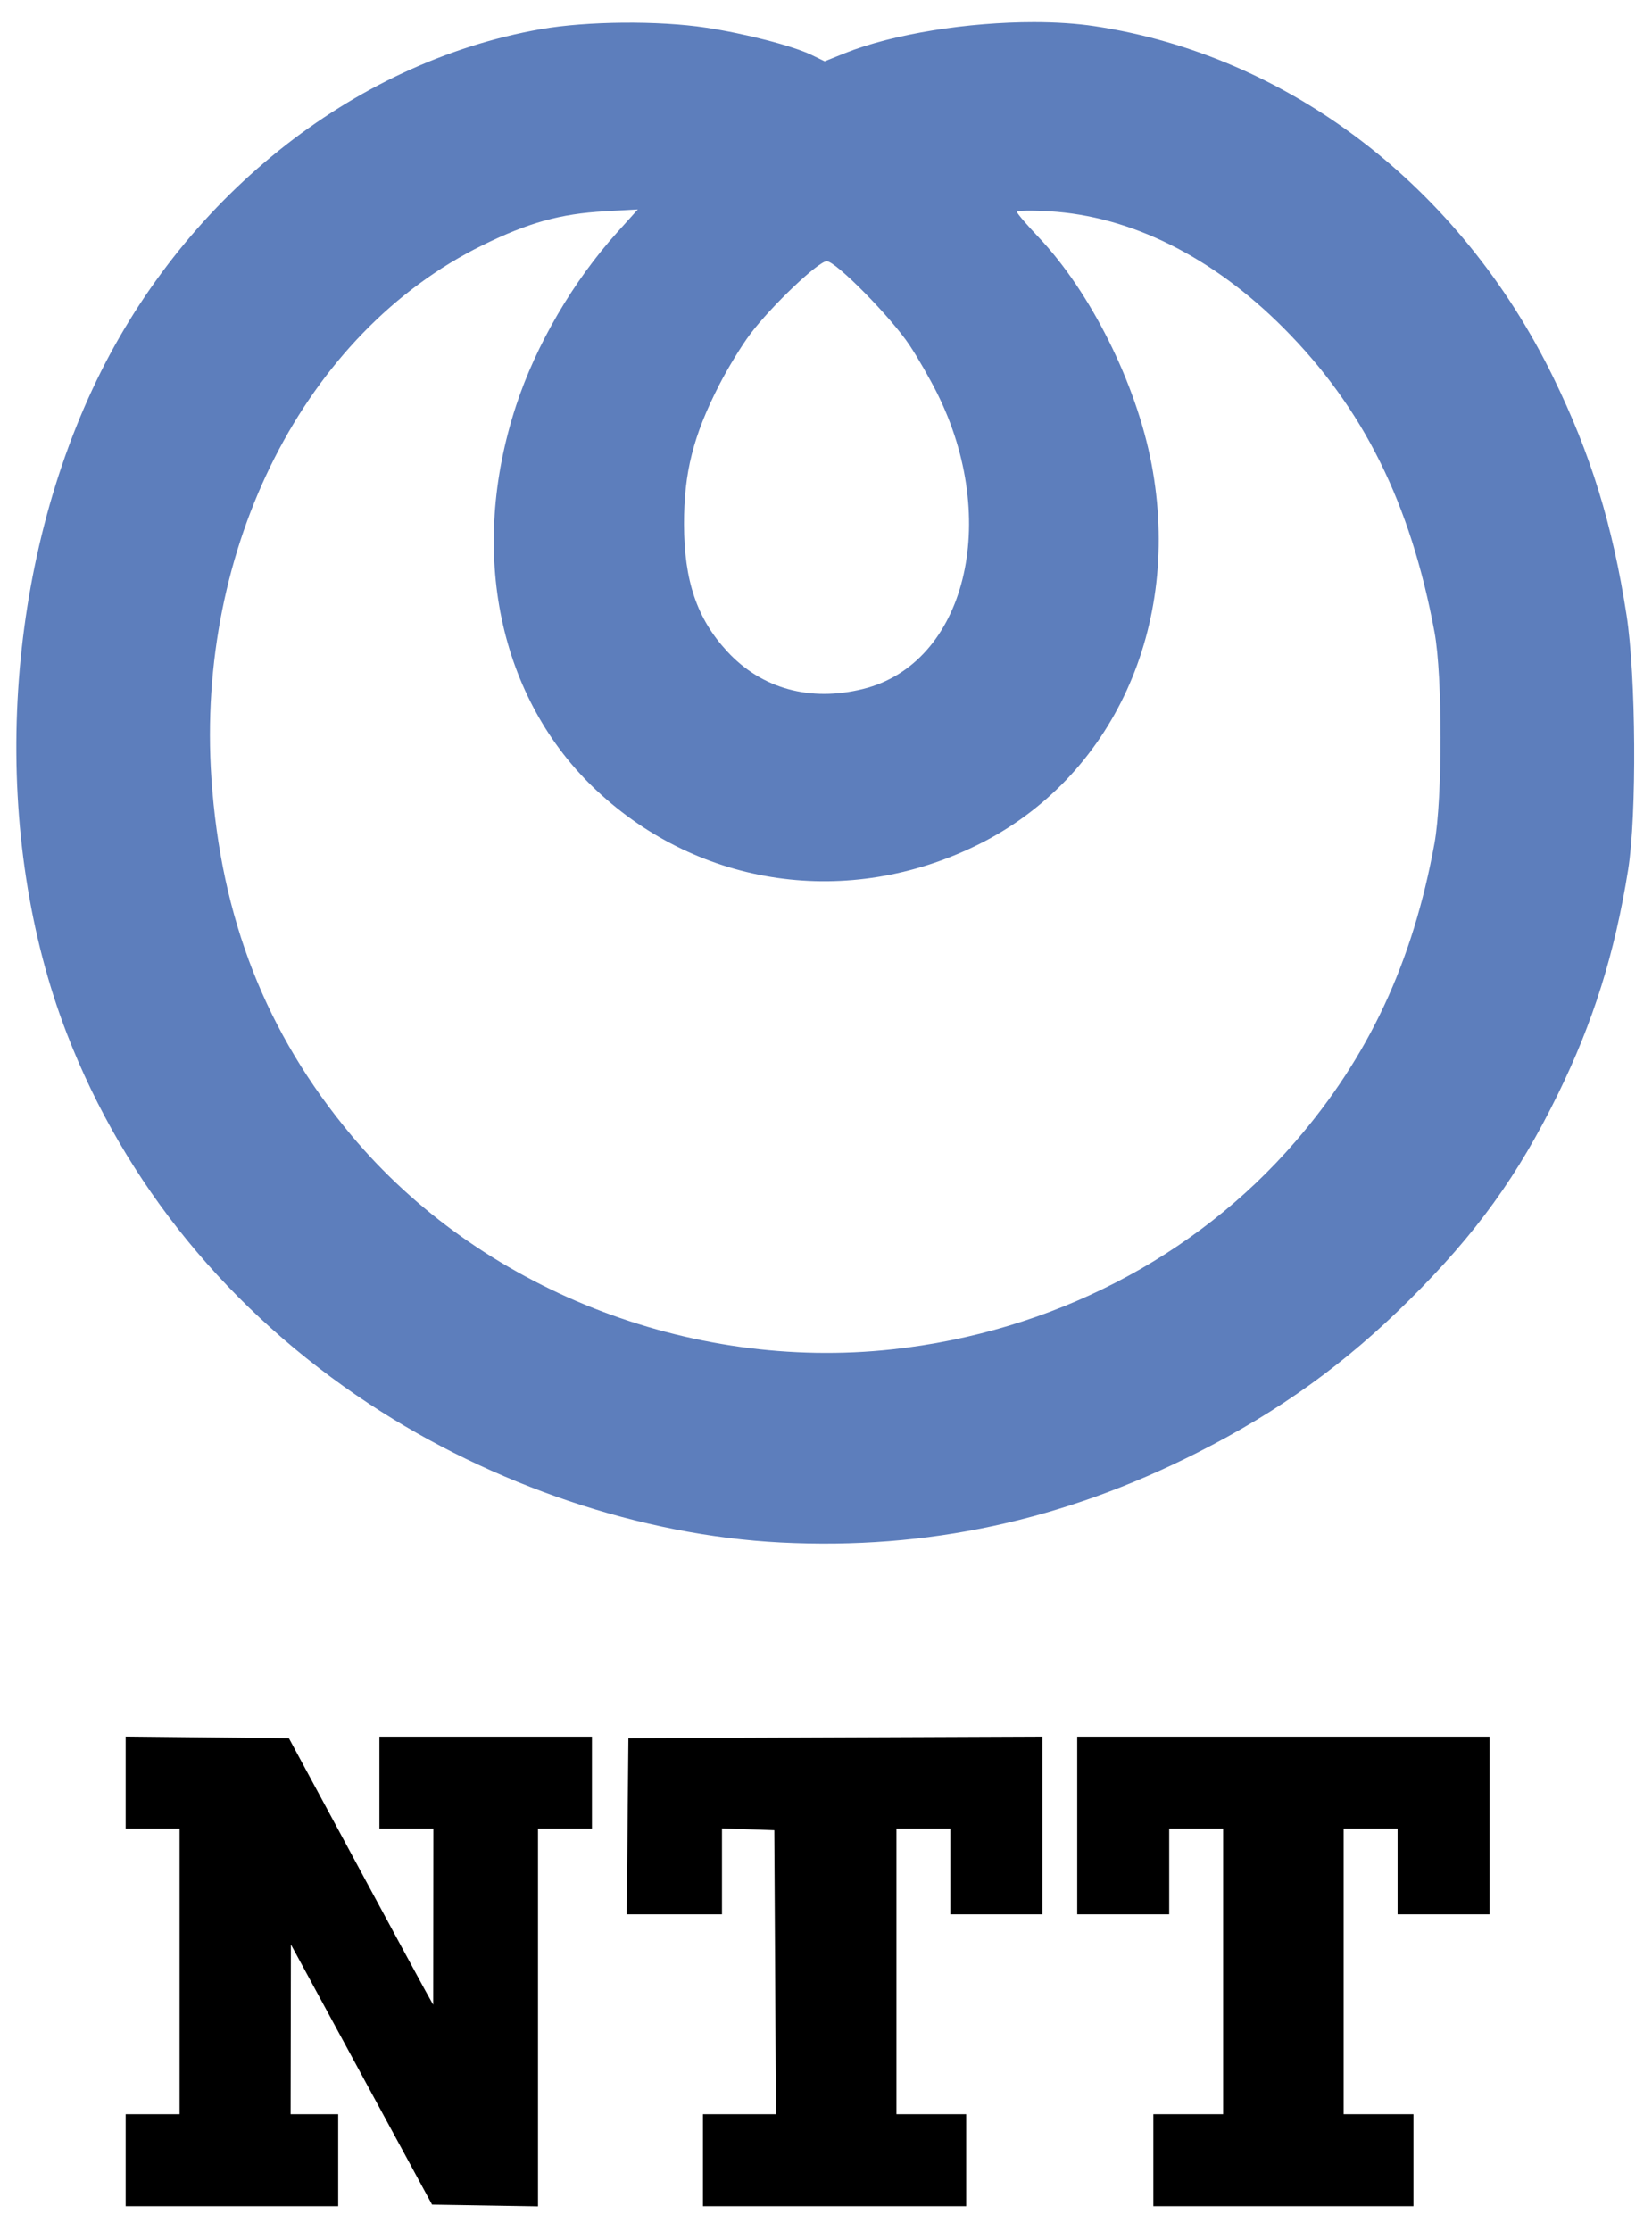
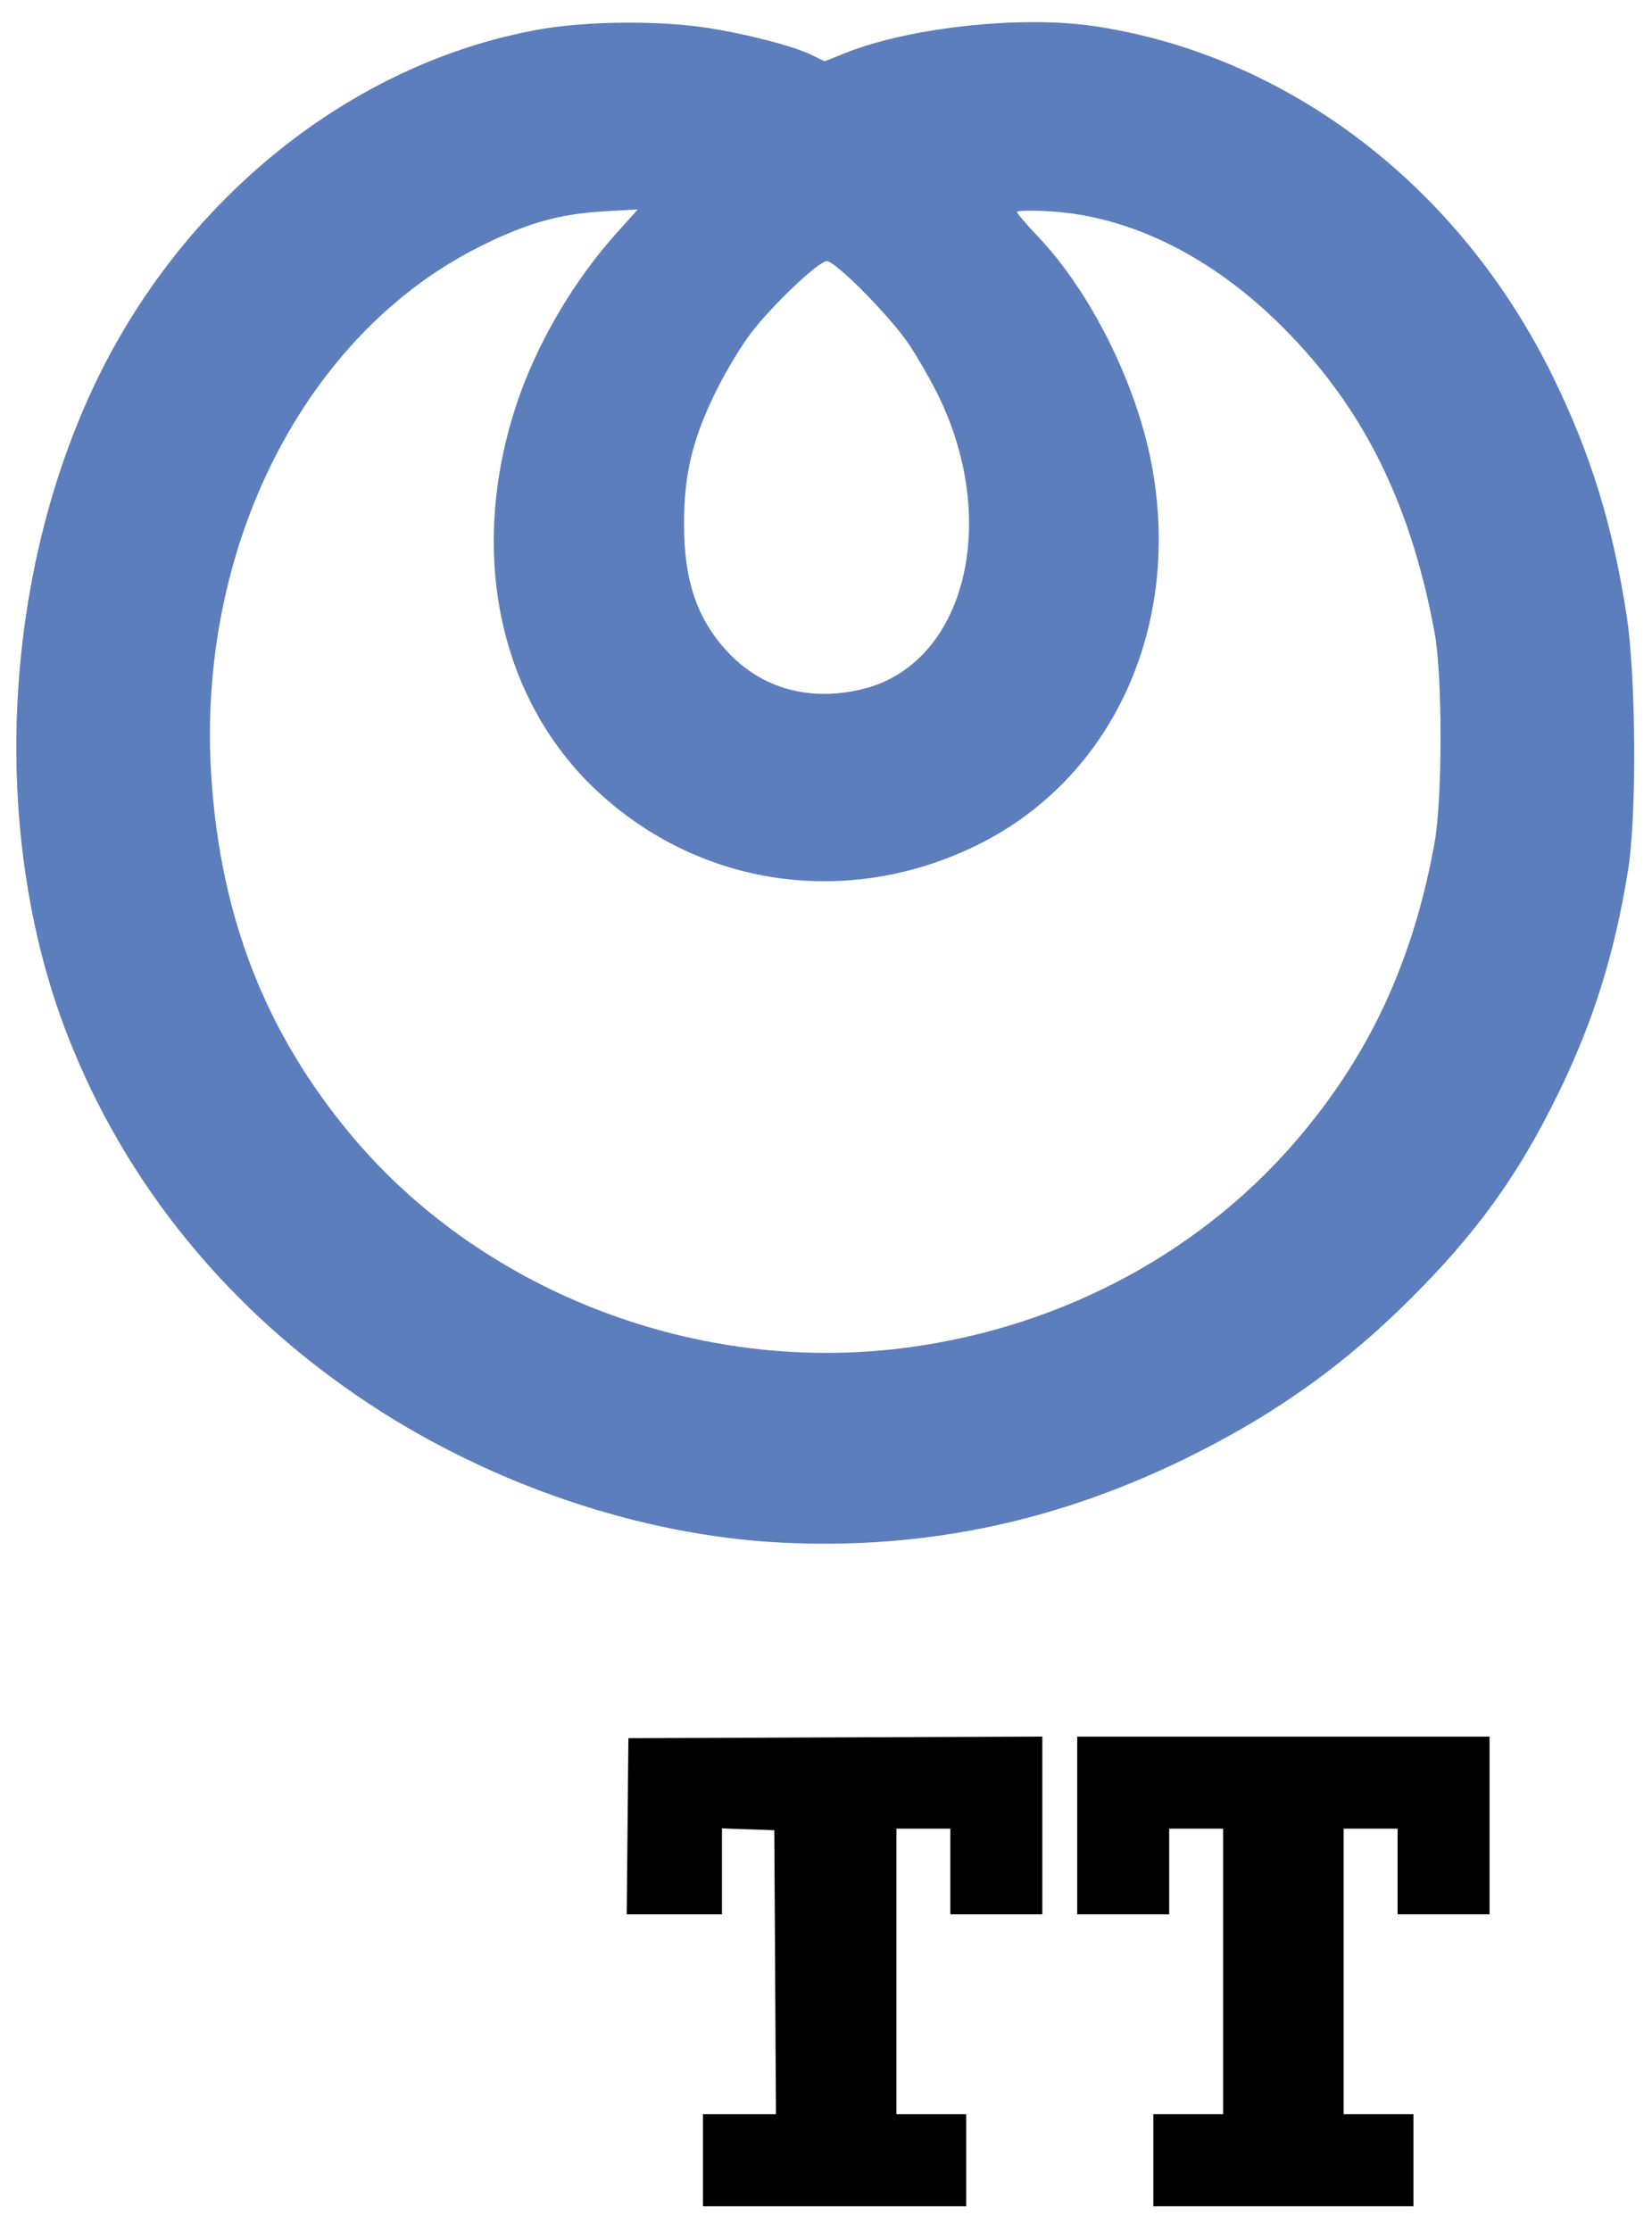
<svg xmlns="http://www.w3.org/2000/svg" version="1.0" width="100" height="135" id="svg2226">
  <defs id="defs2229" />
  <g transform="matrix(0.192, 0, 0, 0.192, -16.201, 0.061)" id="g2274">
-     <path d="M 124,680.5 L 124,666 L 132.5,666 L 141,666 L 141,621 L 141,576 L 132.5,576 L 124,576 L 124,561.483 L 124,546.966 L 149.73,547.233 L 175.461,547.5 L 195.7,585 C 206.831,605.625 217.067,624.525 218.445,627 L 220.951,631.5 L 220.976,603.75 L 221,576 L 212.5,576 L 204,576 L 204,561.5 L 204,547 L 237.5,547 L 271,547 L 271,561.5 L 271,576 L 262.5,576 L 254,576 L 254,635.524 L 254,695.048 L 237.301,694.774 L 220.602,694.5 L 200.248,657 C 189.052,636.375 179.037,617.925 177.991,616 L 176.088,612.5 L 176.044,639.25 L 176,666 L 183.5,666 L 191,666 L 191,680.5 L 191,695 L 157.5,695 L 124,695 L 124,680.5 z " style="fill:#000000" id="path2265" />
    <path d="M 306,680.5 L 306,666 L 317.51,666 L 329.021,666 L 328.76,621.25 L 328.5,576.5 L 320.25,576.21 L 312,575.919 L 312,589.46 L 312,603 L 296.984,603 L 281.968,603 L 282.234,575.25 L 282.5,547.5 L 347.75,547.243 L 413,546.986 L 413,574.993 L 413,603 L 398.5,603 L 384,603 L 384,589.5 L 384,576 L 375.5,576 L 367,576 L 367,621 L 367,666 L 378,666 L 389,666 L 389,680.5 L 389,695 L 347.5,695 L 306,695 L 306,680.5 z " style="fill:#000000" id="path2263" />
-     <path d="M 448,680.5 L 448,666 L 459,666 L 470,666 L 470,621 L 470,576 L 461.5,576 L 453,576 L 453,589.5 L 453,603 L 438.5,603 L 424,603 L 424,575 L 424,547 L 489,547 L 554,547 L 554,575 L 554,603 L 539.5,603 L 525,603 L 525,589.5 L 525,576 L 516.5,576 L 508,576 L 508,621 L 508,666 L 519,666 L 530,666 L 530,680.5 L 530,695 L 489,695 L 448,695 L 448,680.5 z " style="fill:#000000" id="path2261" />
+     <path d="M 448,680.5 L 448,666 L 459,666 L 470,666 L 470,621 L 470,576 L 461.5,576 L 453,576 L 453,589.5 L 453,603 L 438.5,603 L 424,603 L 424,547 L 489,547 L 554,547 L 554,575 L 554,603 L 539.5,603 L 525,603 L 525,589.5 L 525,576 L 516.5,576 L 508,576 L 508,621 L 508,666 L 519,666 L 530,666 L 530,680.5 L 530,695 L 489,695 L 448,695 L 448,680.5 z " style="fill:#000000" id="path2261" />
    <path d="M 410.344,6.656 C 389.728,6.645 366.035,10.323 350.75,16.438 L 344.375,19 L 340.188,16.969 C 334.339,14.143 319.377,10.282 307,8.406 C 291.964,6.127 269.42,6.33 254.875,8.875 C 195.285,19.302 141.347,62.632 113.531,122.344 C 84.752,184.124 81.586,263.674 105.469,325.469 C 123.752,372.775 156.637,413.027 200.812,442.156 C 239.618,467.745 286.705,483.612 330.5,485.844 C 376.721,488.199 419.562,478.941 462,457.438 C 487.751,444.389 508.376,429.549 528.594,409.5 C 549.809,388.462 562.917,370.31 575.562,344.5 C 586.692,321.784 593.47,300.185 597.688,273.812 C 600.453,256.522 600.169,212.658 597.188,193.5 C 592.739,164.917 585.923,142.828 574.031,118.5 C 544.689,58.474 490.675,17.146 429.5,7.938 C 423.736,7.07 417.216,6.66 410.344,6.656 z M 285.469,65.688 L 279,72.875 C 265.097,88.283 253.391,108.316 247.094,127.5 C 231.929,173.699 241.636,219.974 272.531,248.875 C 305.127,279.367 351.886,286.018 392.562,265.969 C 435.196,244.954 457.124,197 447.438,145.938 C 442.628,120.582 428.235,91.728 411.781,74.406 C 408.044,70.472 405,66.9 405,66.469 C 405,66.037 409.613,65.954 415.25,66.281 C 440.866,67.768 466.67,80.623 489,103 C 514.206,128.259 529.15,158.376 536.656,199 C 539.194,212.734 539.185,251.452 536.625,265.5 C 529.796,302.98 515.967,332.608 492.75,359.5 C 461.199,396.046 415.723,419.477 365.781,424.938 C 301.599,431.954 235.65,405.891 195.156,357.5 C 168.22,325.31 154.008,289.052 151.031,244.969 C 146.117,172.203 180.582,104.455 236.5,76.969 C 250.997,69.843 261.074,67.059 275,66.281 L 285.469,65.688 z M 345.031,82 C 347.879,82 365.301,99.669 371.156,108.5 C 373.709,112.35 377.576,119.1 379.781,123.5 C 399.983,163.809 388.758,208.826 356.5,216.812 C 339.779,220.952 324.546,216.76 313.688,205.031 C 304.133,194.711 300.064,182.741 300.031,164.938 C 300.002,148.627 302.93,137.006 311.125,121 C 313.8,115.775 318.198,108.561 320.906,104.969 C 327.567,96.135 342.416,82 345.031,82 z " style="fill:#5d7ebc;fill-opacity:1" id="path2259" />
  </g>
</svg>